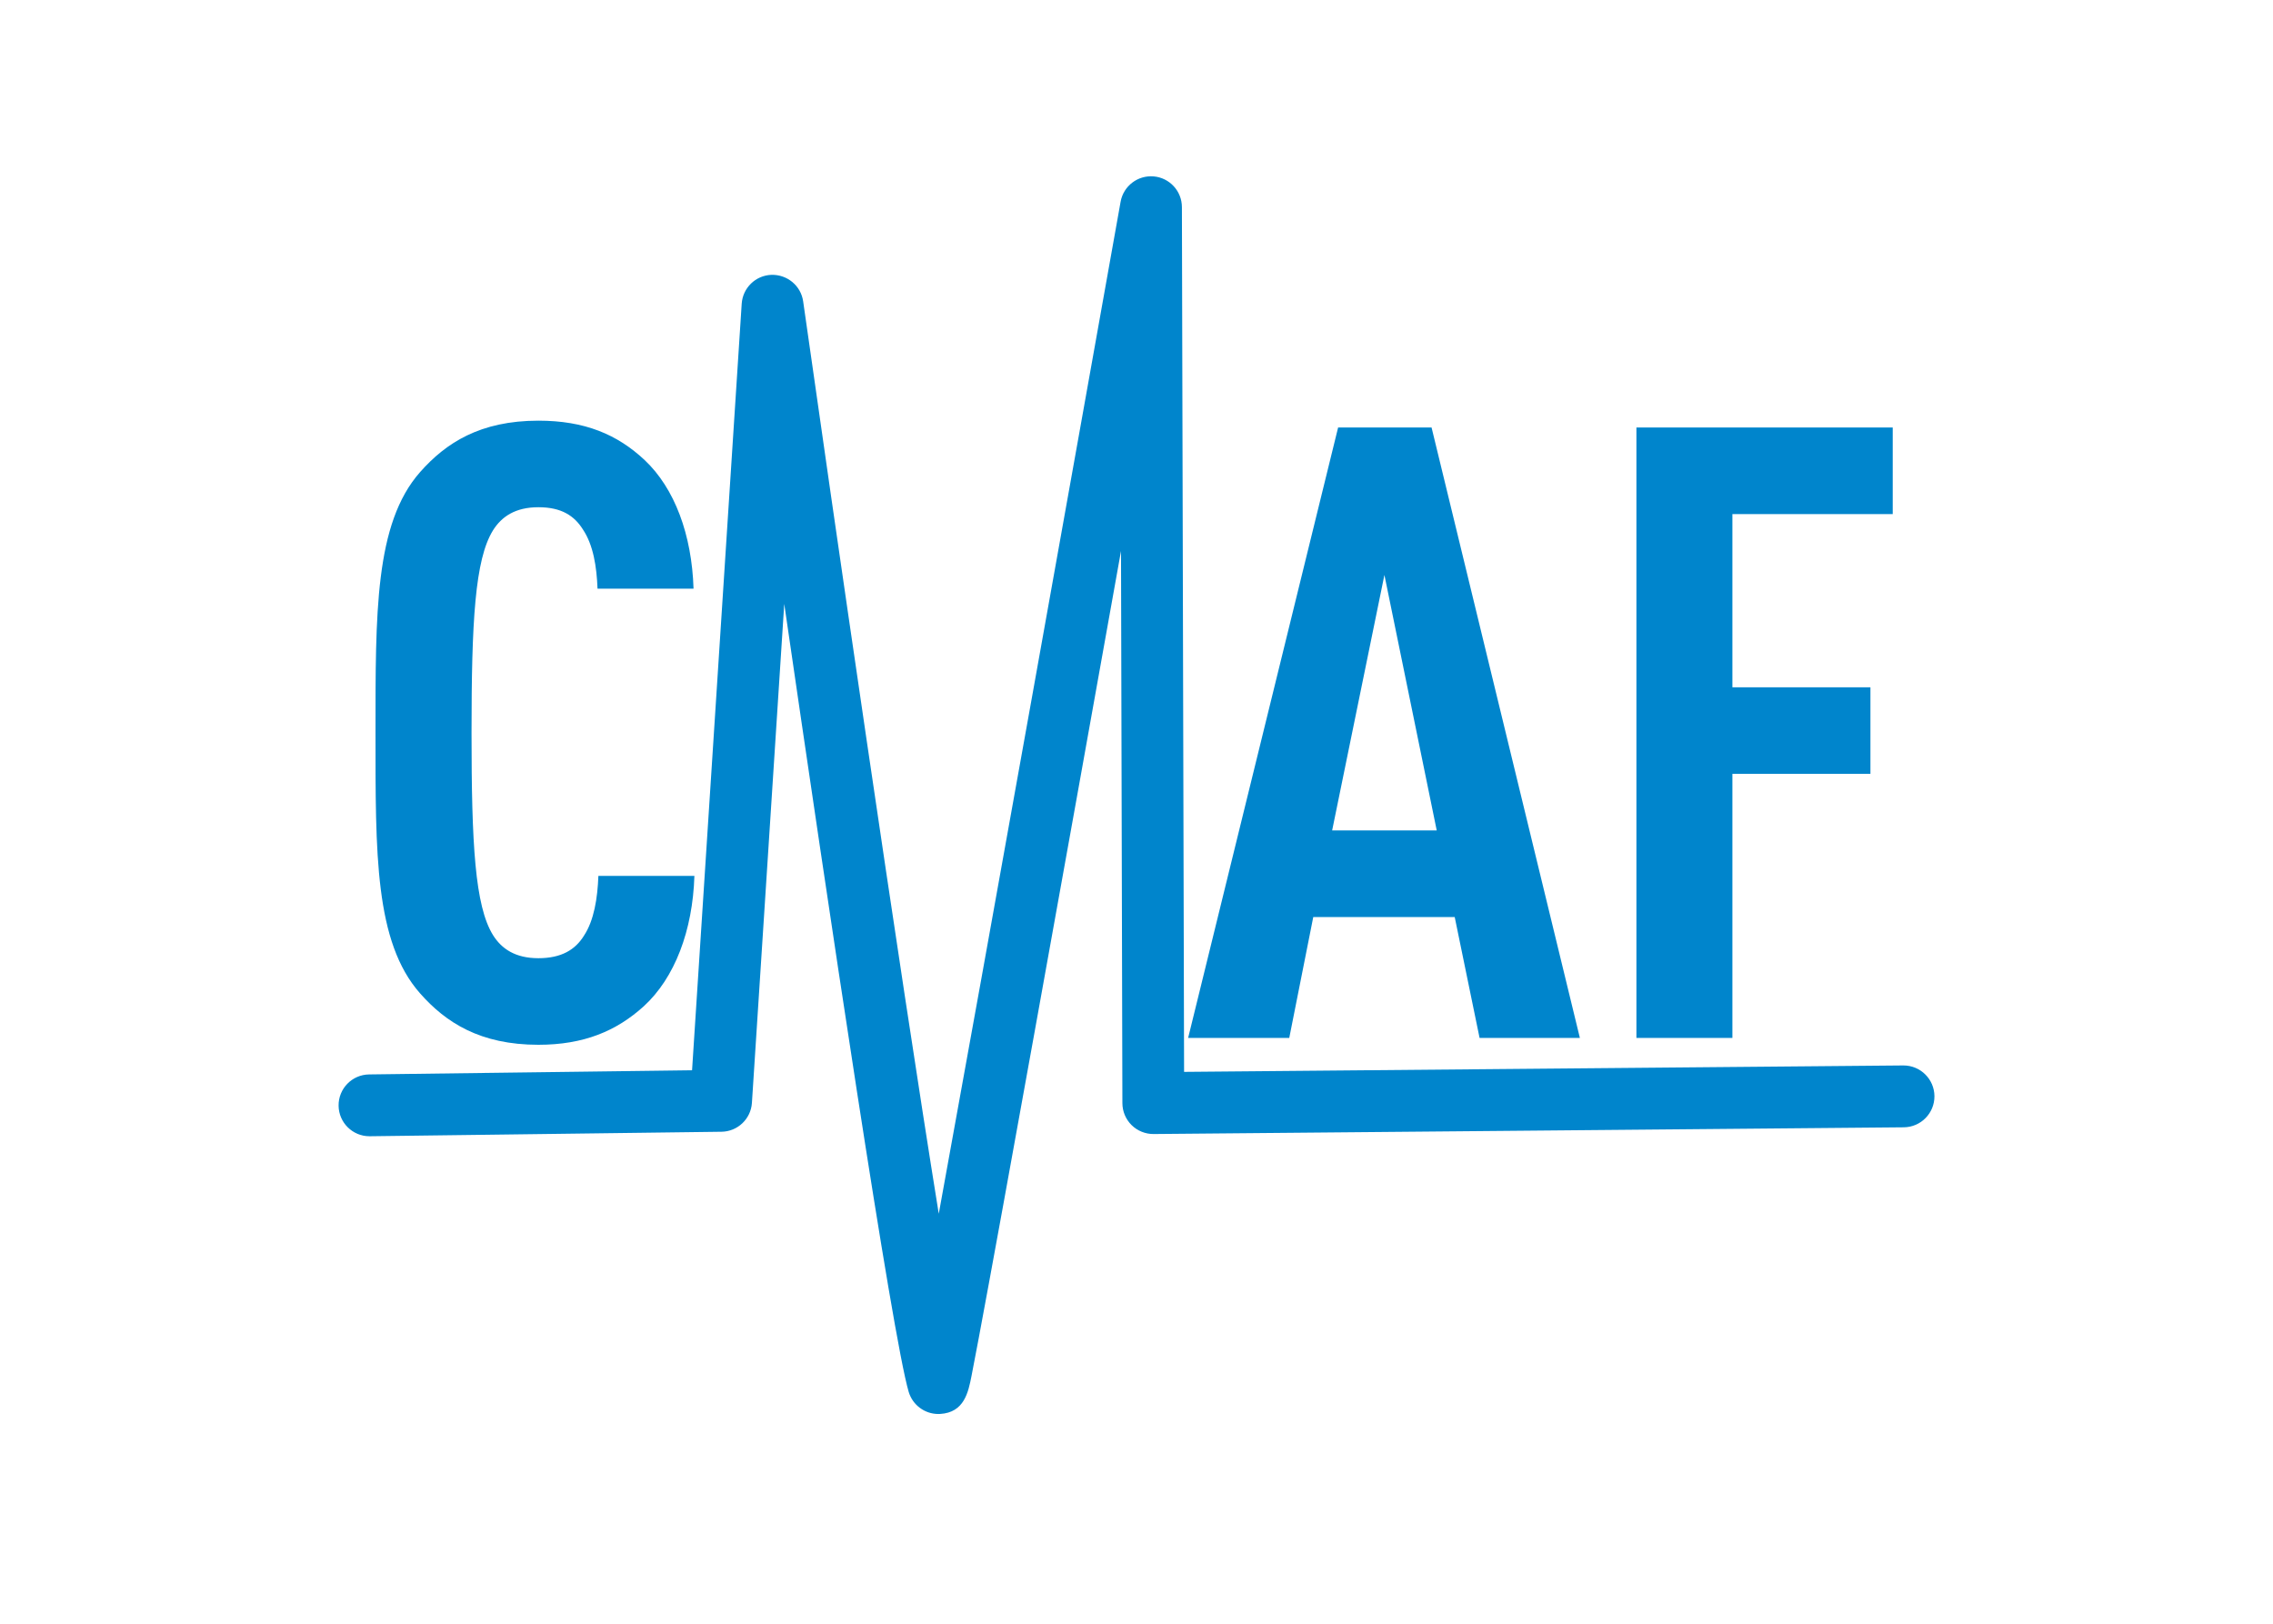
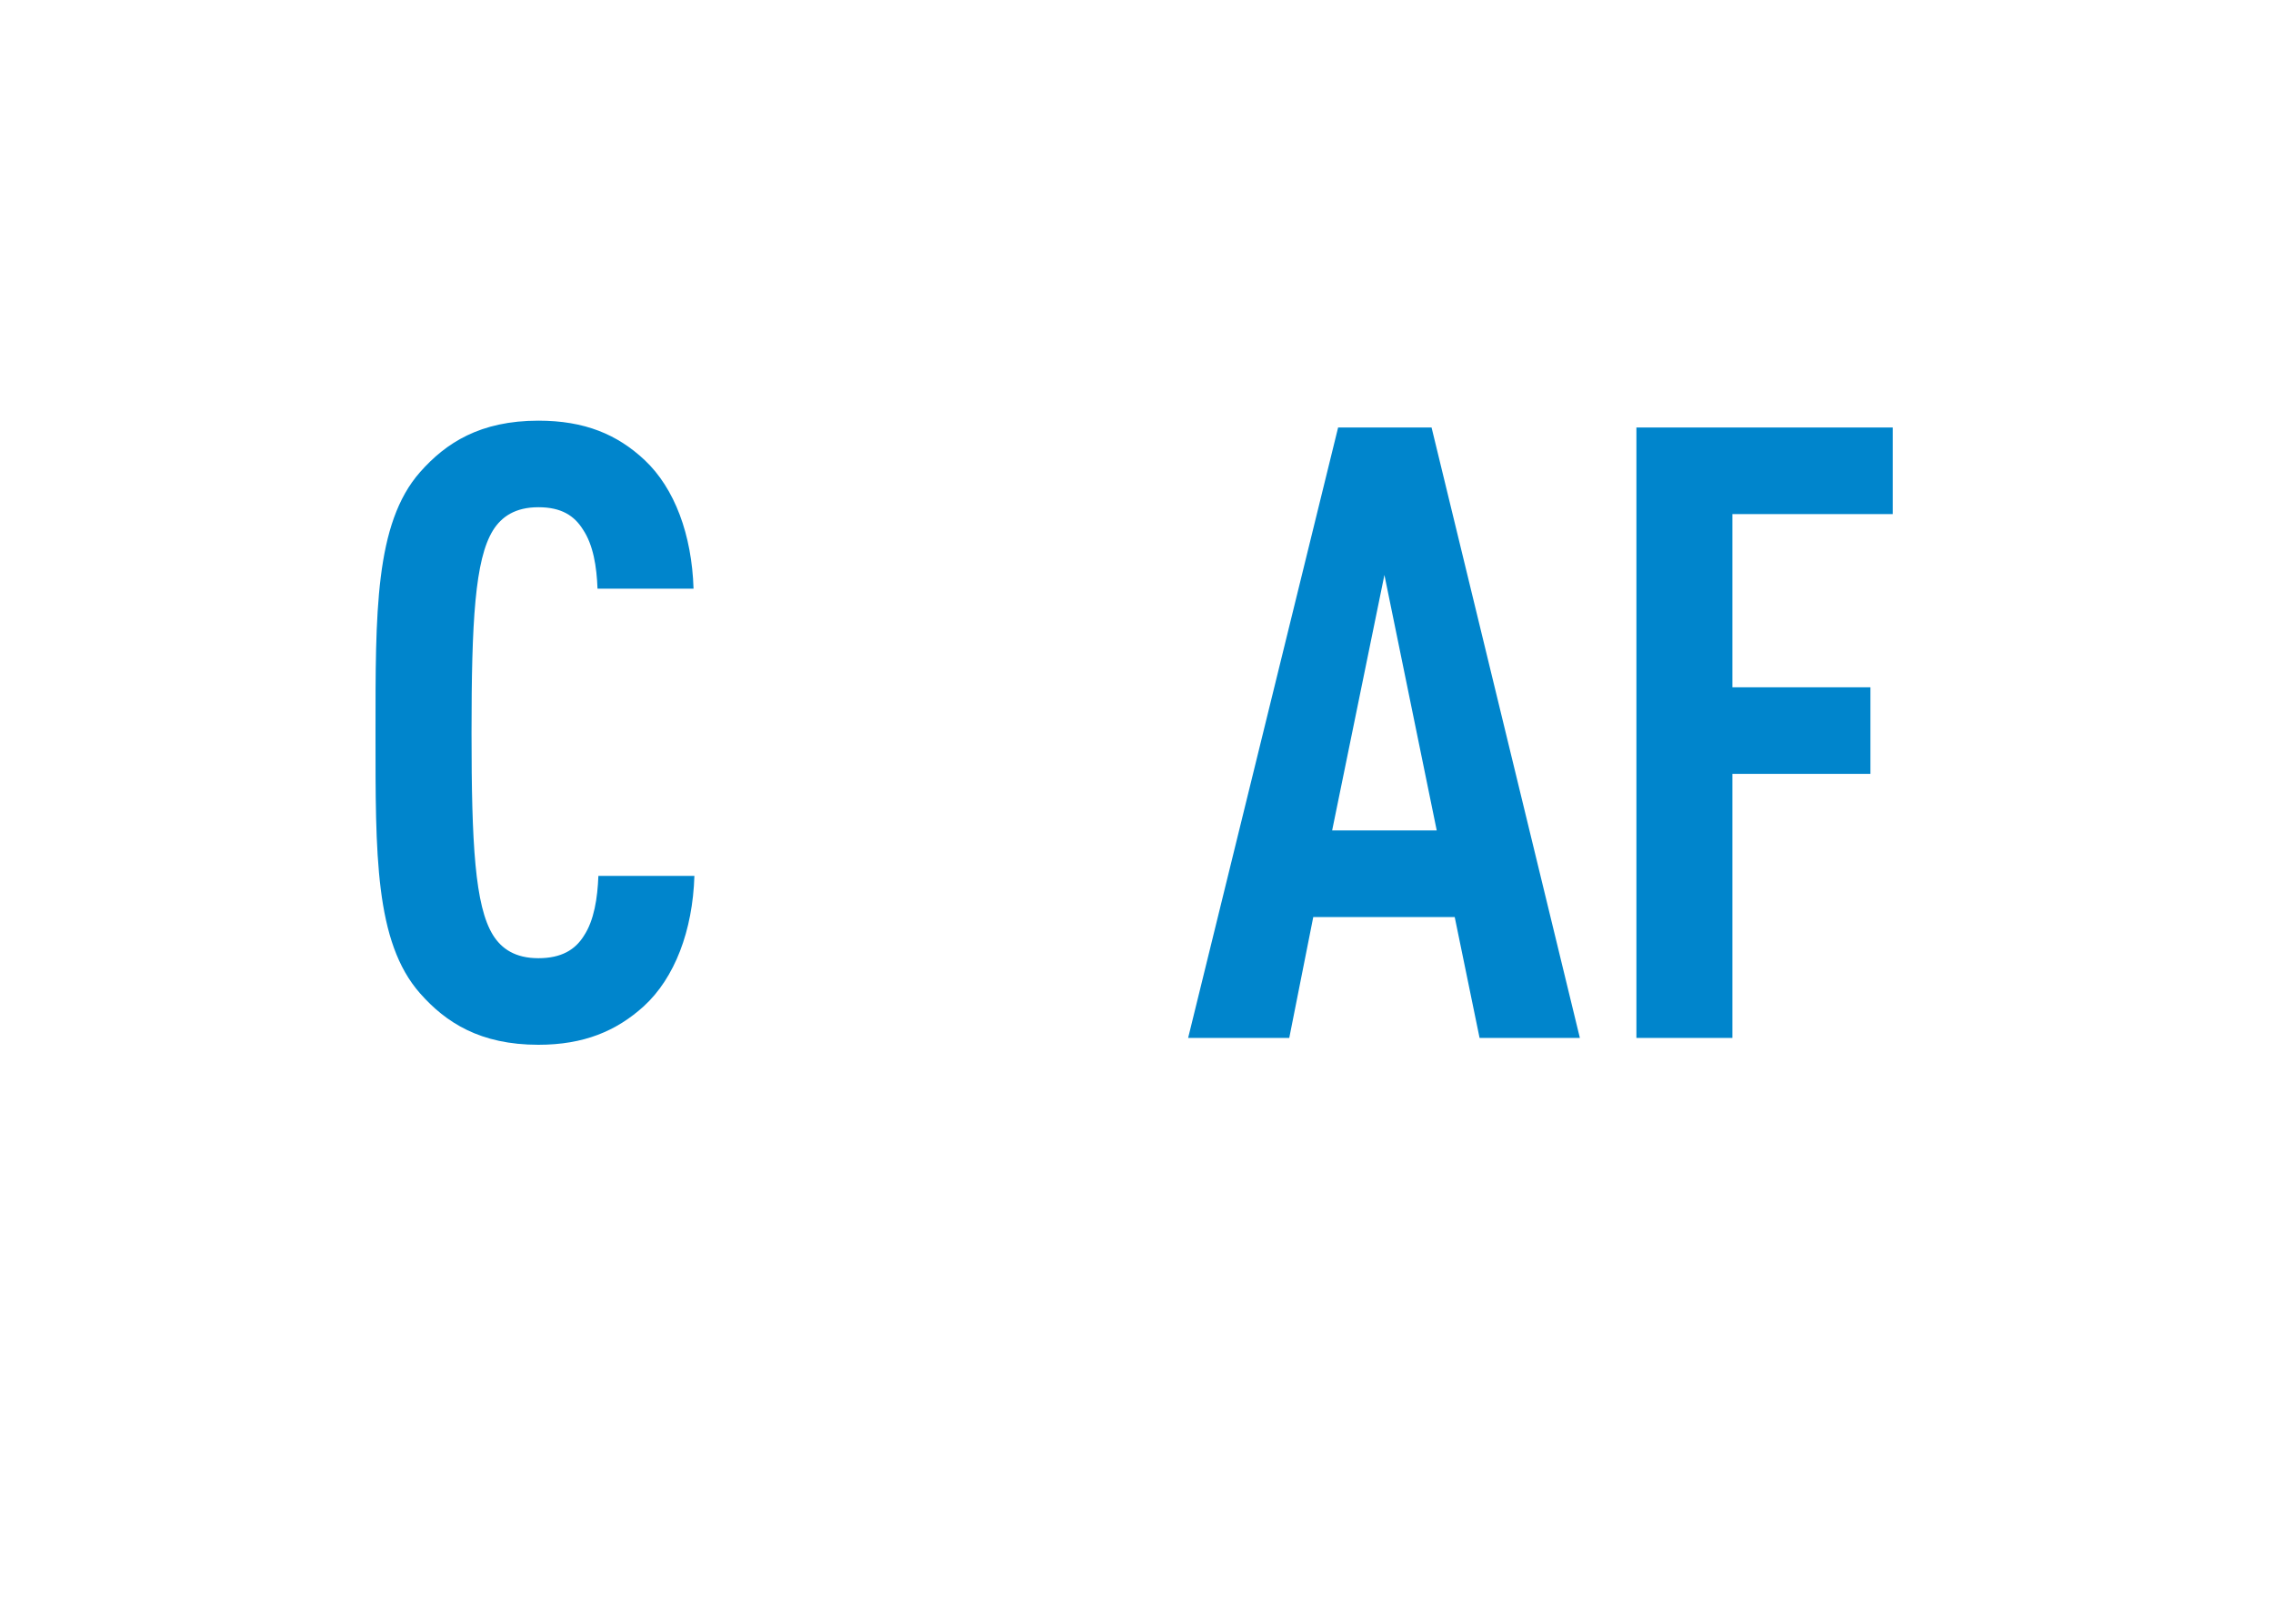
<svg xmlns="http://www.w3.org/2000/svg" version="1.1" id="Layer_1" x="0px" y="0px" width="140px" height="100px" viewBox="0 0 140 100" enable-background="new 0 0 140 100" xml:space="preserve">
  <g>
    <path fill="#0085CC" d="M33.161,64.344c2.798,0,4.805-0.845,6.494-2.375c1.901-1.742,3.009-4.646,3.115-8.025h-5.914   c-0.053,1.373-0.264,2.744-0.897,3.695c-0.528,0.846-1.373,1.373-2.798,1.373c-1.425,0-2.27-0.58-2.798-1.427   c-1.109-1.794-1.32-5.597-1.32-12.459c0-6.864,0.211-10.666,1.32-12.461c0.528-0.845,1.373-1.427,2.798-1.427   c1.425,0,2.218,0.529,2.745,1.374c0.634,0.95,0.845,2.271,0.897,3.643h5.914c-0.105-3.326-1.162-6.178-3.009-7.919   c-1.69-1.584-3.697-2.429-6.547-2.429c-3.59,0-5.702,1.372-7.287,3.167c-2.798,3.168-2.745,8.712-2.745,16.104   s-0.053,12.832,2.745,16C27.459,62.973,29.571,64.344,33.161,64.344z" />
    <path fill="#0085CC" d="M80.887,56.479H89.6l1.531,7.443h6.178l-9.135-37.594h-5.756L73.18,63.922h6.229L80.887,56.479z    M85.27,35.41l3.222,15.734H82.05L85.27,35.41z" />
    <polygon fill="#0085CC" points="106.703,47.659 115.205,47.659 115.205,42.328 106.703,42.328 106.703,31.661 116.578,31.661    116.578,26.328 100.791,26.328 100.791,63.922 106.703,63.922  " />
-     <path fill="#0085CC" d="M117.242,65.617c-0.008,0-0.012,0-0.018,0l-44.293,0.396l-0.134-53.257   c-0.002-0.986-0.756-1.806-1.737-1.892c-0.982-0.084-1.866,0.592-2.039,1.562c-2.571,14.413-8.243,46.123-11.2,62.325   c-2.463-15.229-6.553-43.508-8.352-56.19c-0.137-0.966-0.983-1.663-1.958-1.634c-0.975,0.036-1.763,0.806-1.827,1.777l-3.058,47.21   L22.734,66.17c-1.051,0.014-1.893,0.877-1.879,1.928c0.013,1.043,0.863,1.879,1.903,1.879c0.008,0,0.016,0,0.025,0L44.438,69.7   c0.994-0.013,1.811-0.788,1.875-1.779l1.991-30.729c2.699,18.561,6.654,45.126,7.665,48.529c0.241,0.809,0.987,1.361,1.825,1.361   c0.036,0,0.072-0.002,0.108-0.003c1.491-0.085,1.739-1.339,1.938-2.349c0.105-0.535,0.255-1.317,0.442-2.316   c0.353-1.881,0.861-4.646,1.512-8.215c1.095-6.01,2.607-14.385,4.496-24.896c0.944-5.258,1.89-10.533,2.756-15.37l0.085,34.006   c0.001,0.508,0.205,0.992,0.565,1.35c0.36,0.357,0.855,0.555,1.355,0.551l46.208-0.414c1.052-0.009,1.896-0.869,1.888-1.921   C119.137,66.458,118.284,65.617,117.242,65.617z" />
  </g>
</svg>